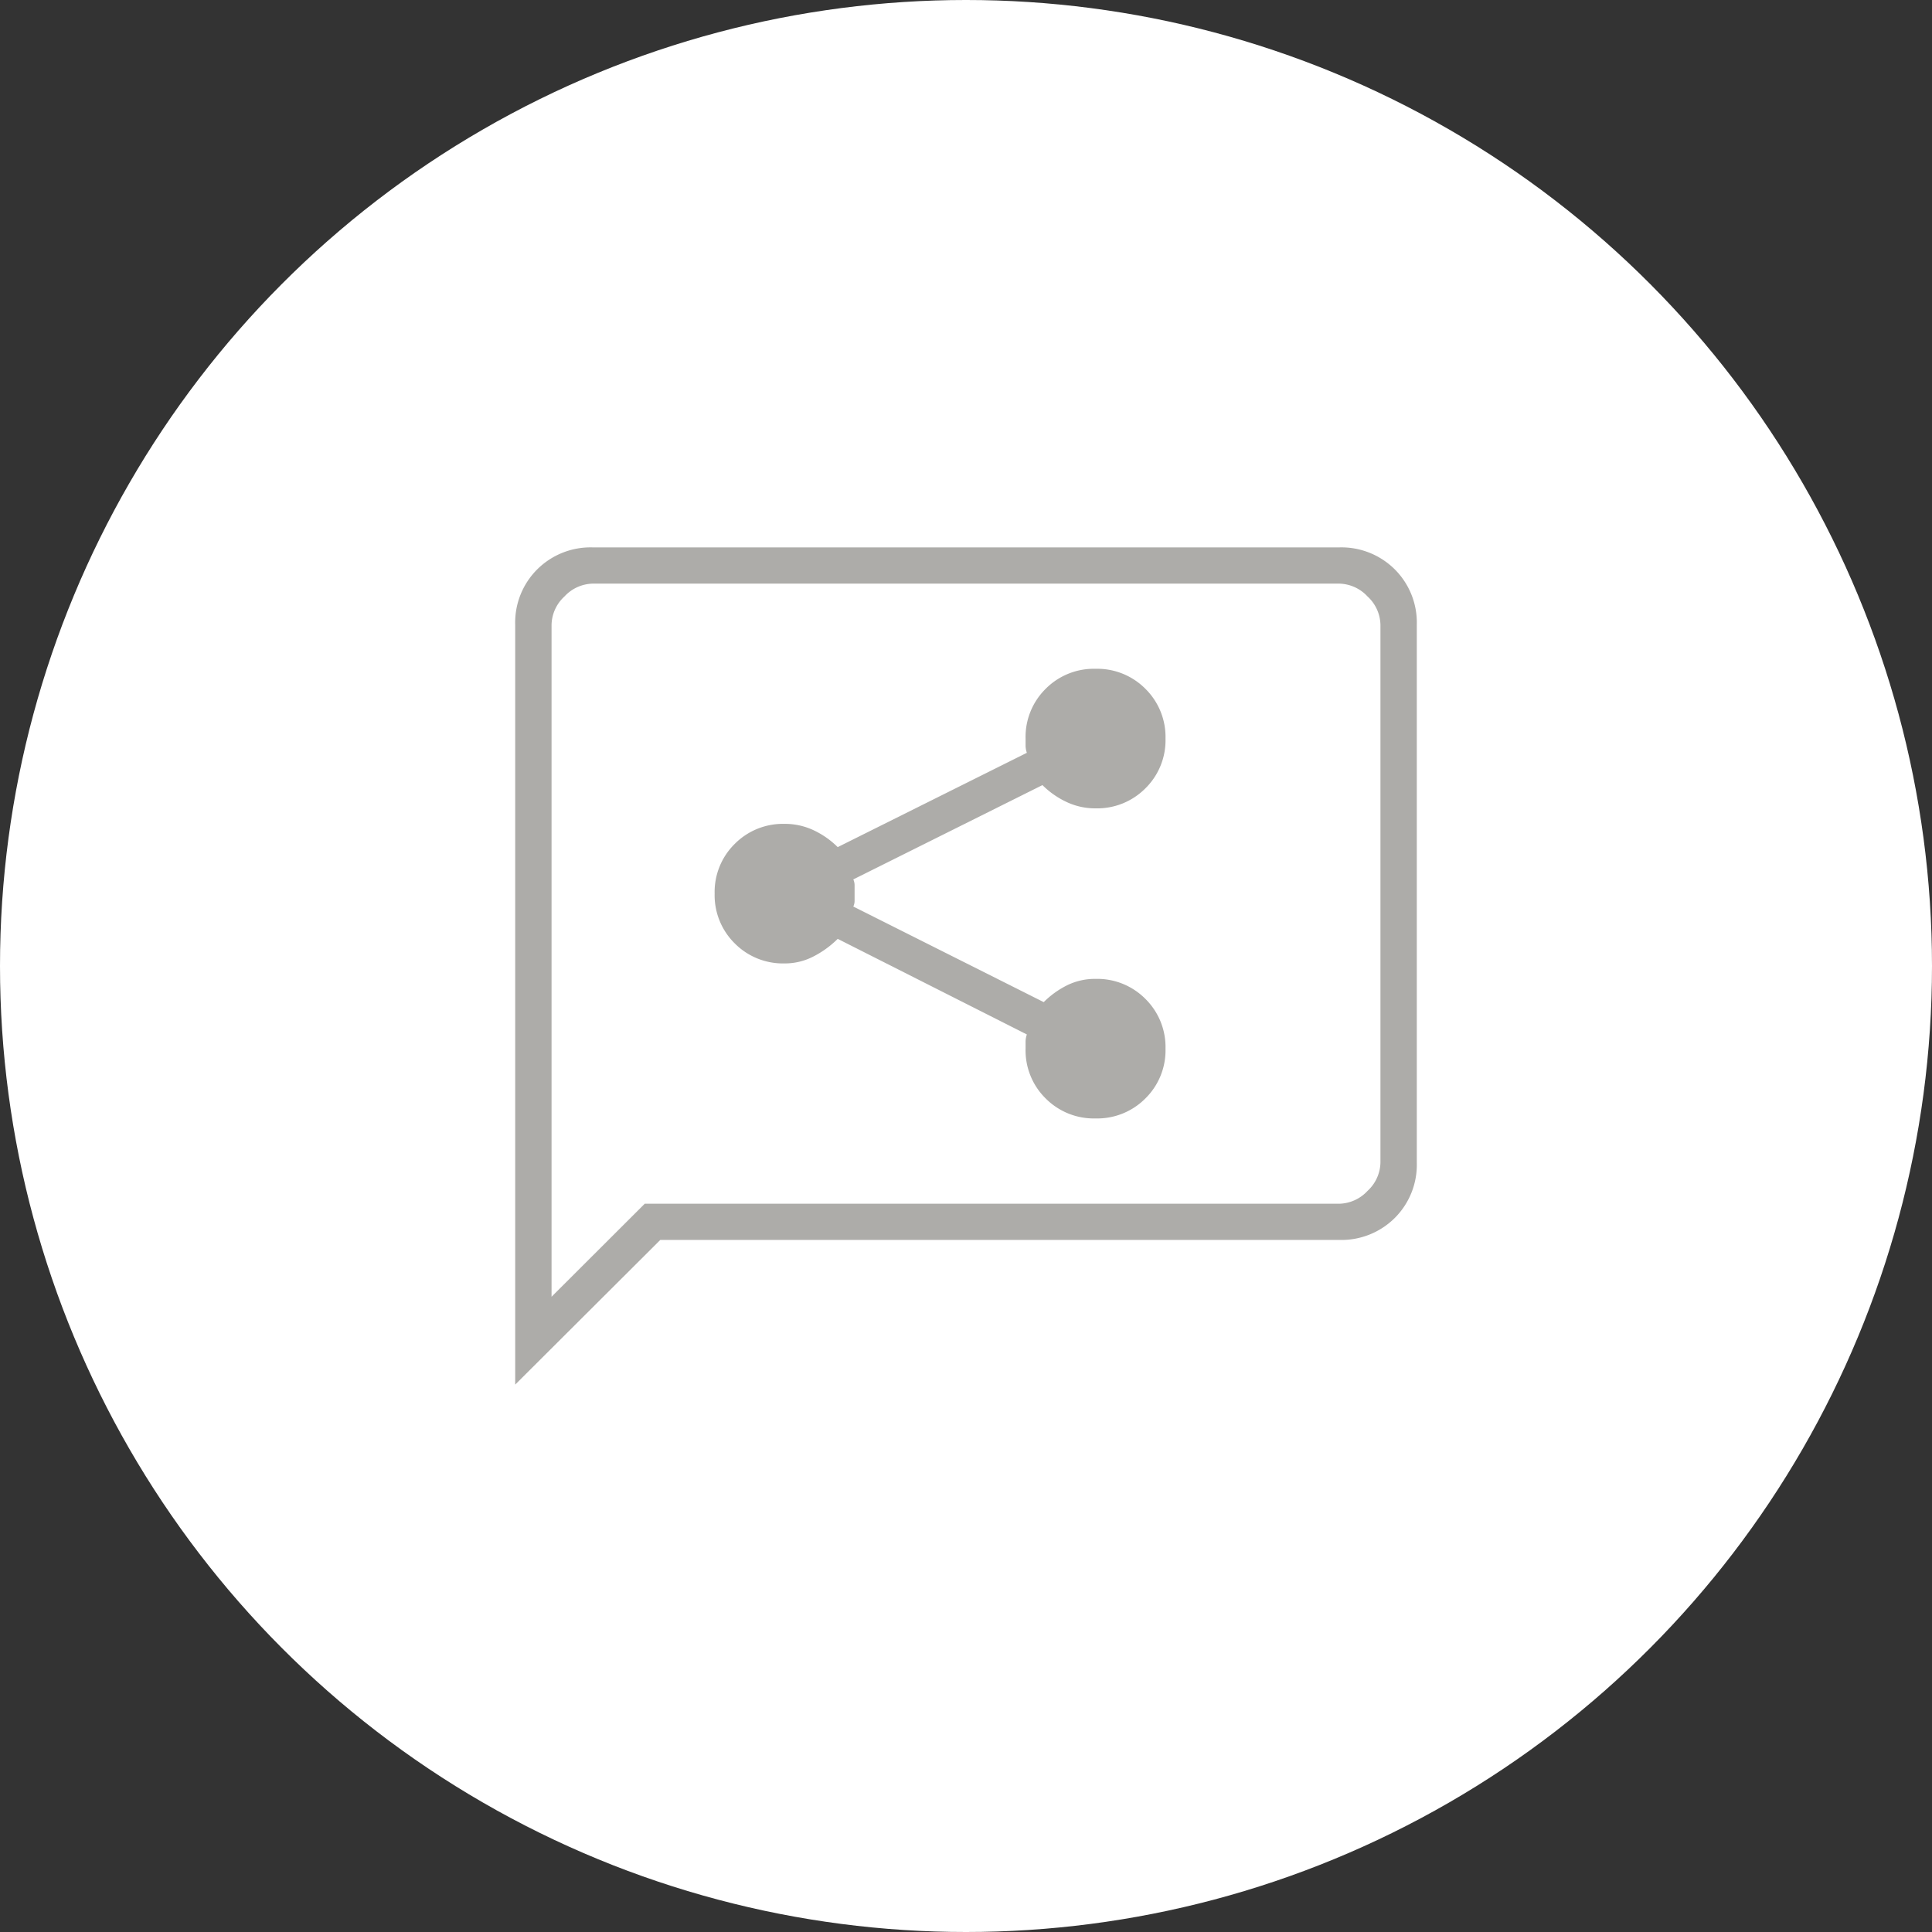
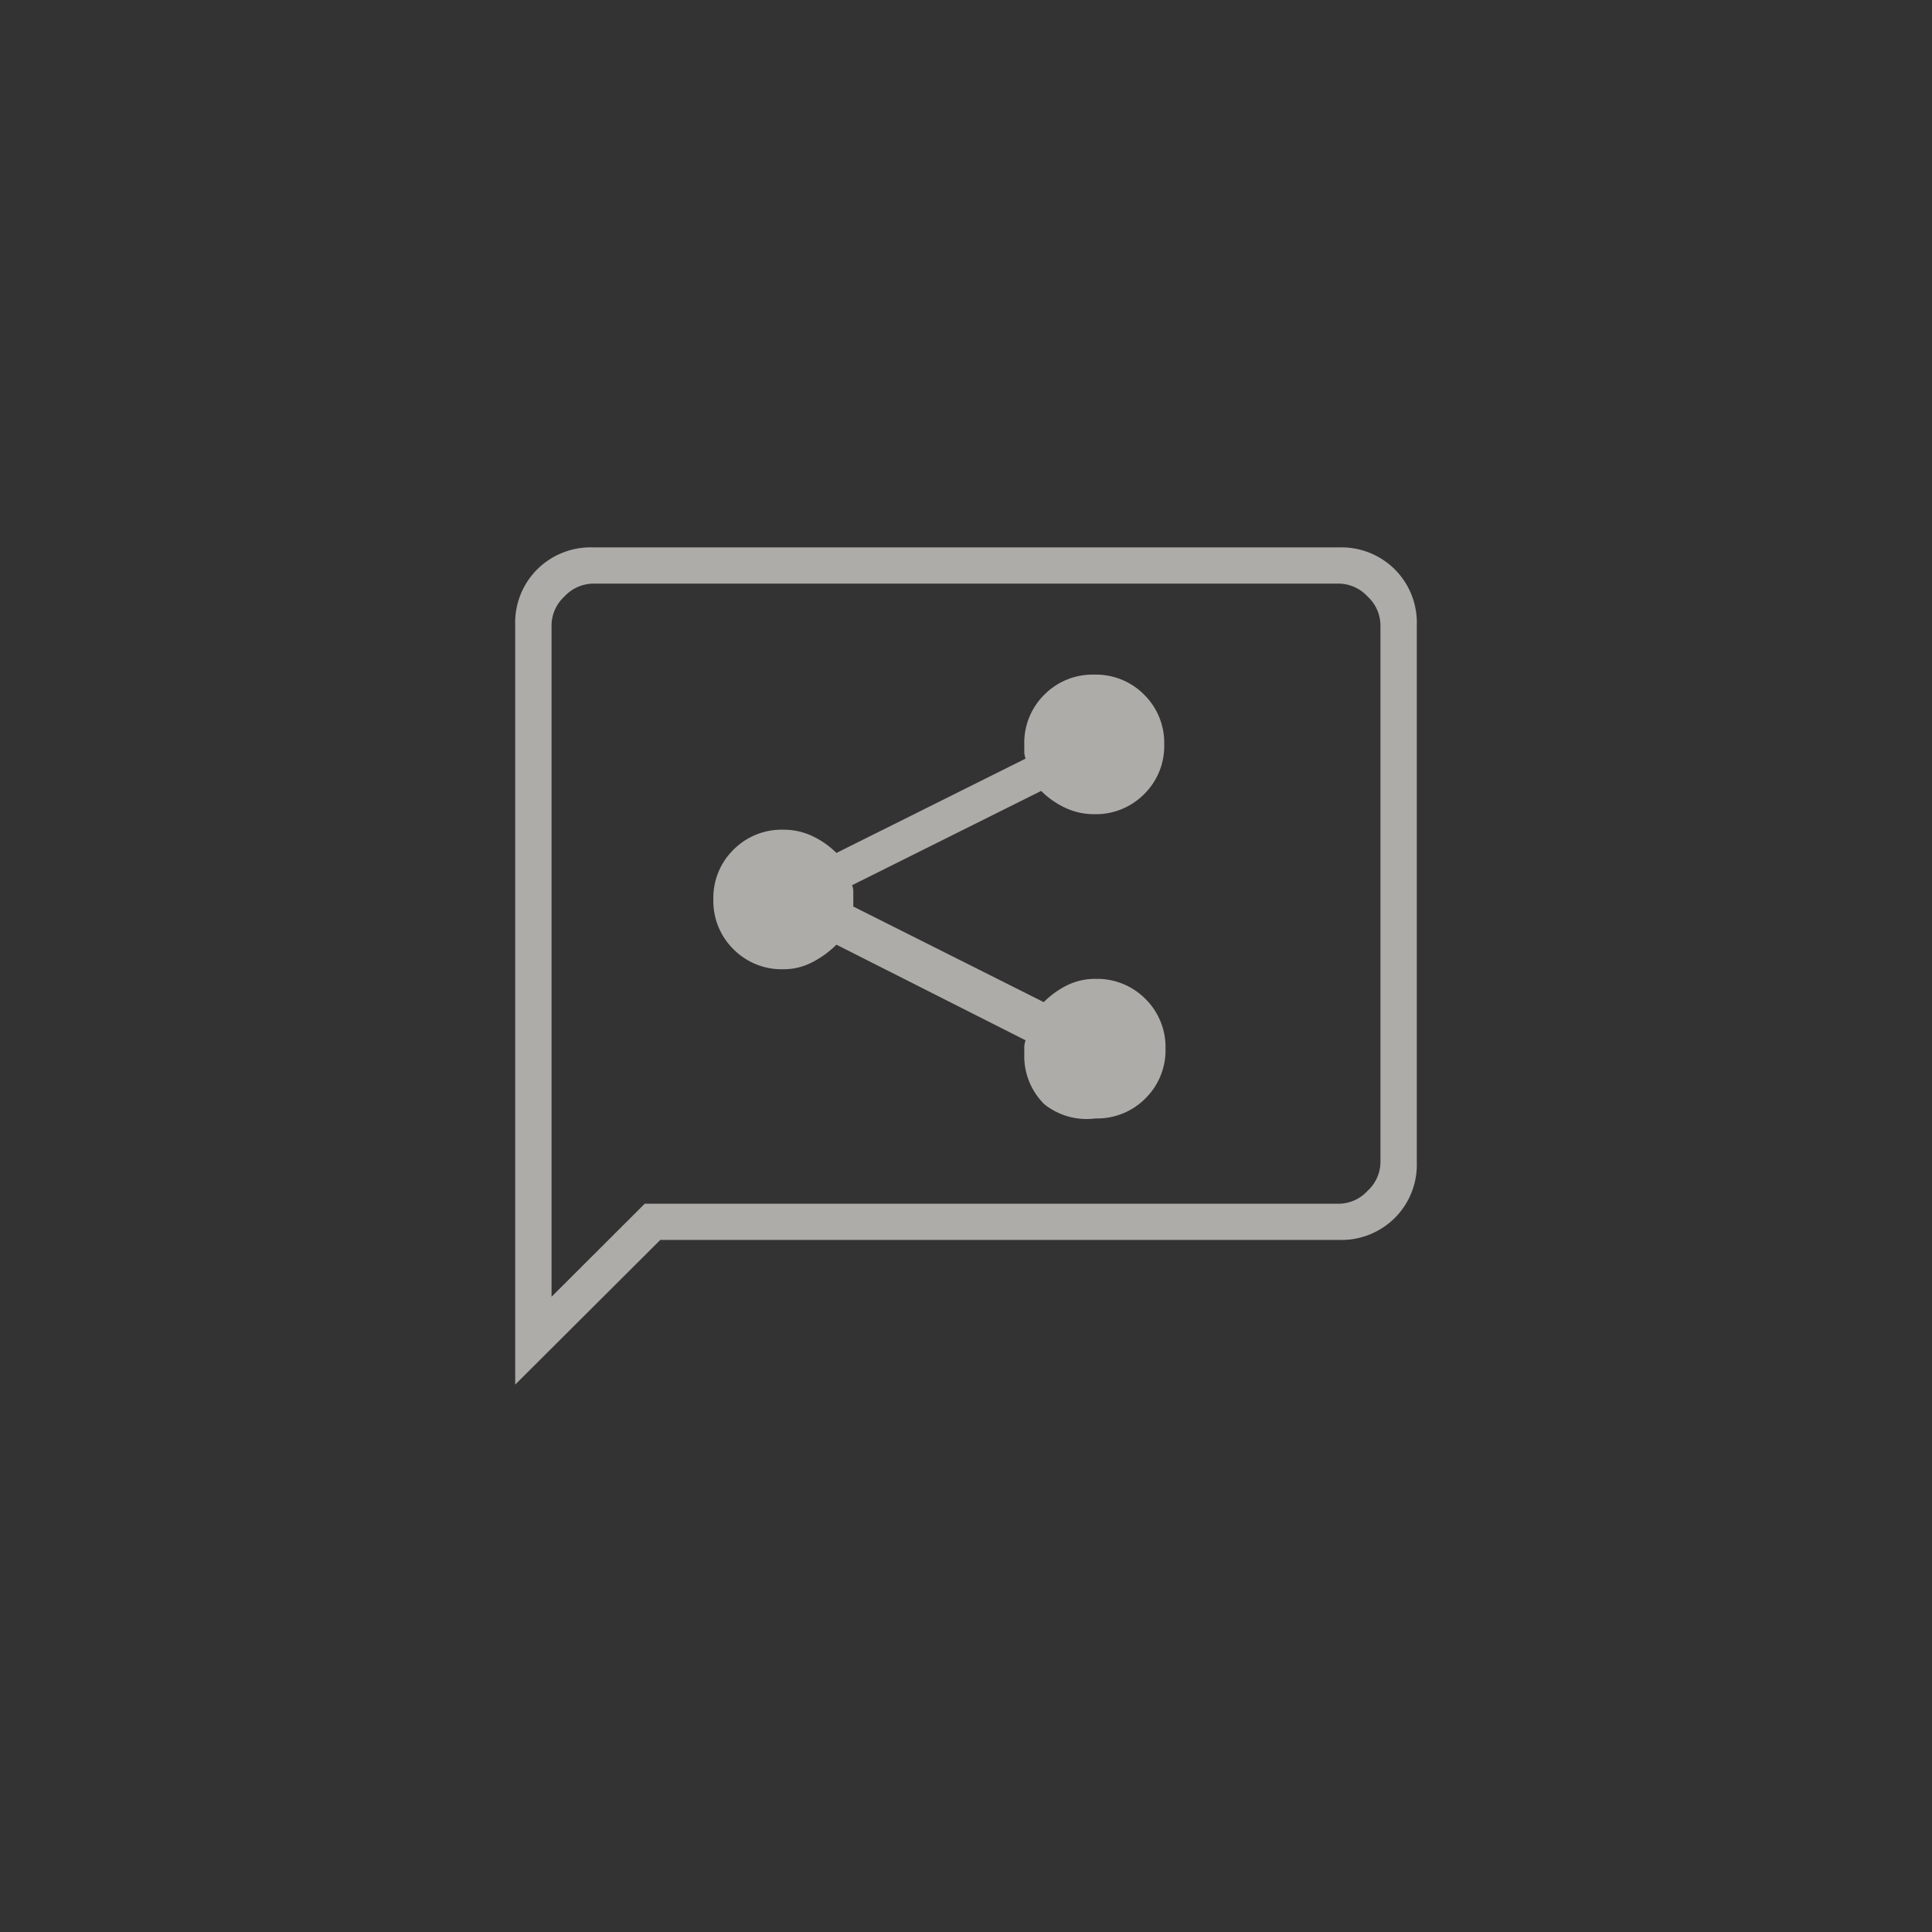
<svg xmlns="http://www.w3.org/2000/svg" width="60" height="60" viewBox="0 0 60 60">
  <rect x="0" y="0" width="60" height="60" fill="#333333" stroke="none" />
  <g id="グループ_1687" data-name="グループ 1687" transform="translate(-620 -2269)">
-     <circle id="楕円形_101" data-name="楕円形 101" cx="30" cy="30" r="30" transform="translate(620 2269)" fill="#fff" />
-     <path id="share_reviews_FILL0_wght100_GRAD0_opsz24" d="M150.023-810.266a2.105,2.105,0,0,0,1.549-.622,2.094,2.094,0,0,0,.624-1.545,2.1,2.1,0,0,0-.624-1.545,2.106,2.106,0,0,0-1.549-.622,1.956,1.956,0,0,0-.885.2,2.768,2.768,0,0,0-.724.522l-5.914-2.969a.4.4,0,0,0,.04-.181v-.461a.445.445,0,0,0-.04-.2l5.874-2.929a2.655,2.655,0,0,0,.744.522,2.081,2.081,0,0,0,.905.2,2.106,2.106,0,0,0,1.549-.622,2.094,2.094,0,0,0,.624-1.545,2.1,2.1,0,0,0-.624-1.545,2.105,2.105,0,0,0-1.549-.622,2.105,2.105,0,0,0-1.549.622,2.1,2.1,0,0,0-.624,1.545v.221a.7.7,0,0,0,.04.221l-5.874,2.929a2.664,2.664,0,0,0-.744-.522,2.082,2.082,0,0,0-.905-.2,2.106,2.106,0,0,0-1.549.622,2.094,2.094,0,0,0-.624,1.545,2.1,2.1,0,0,0,.624,1.545,2.106,2.106,0,0,0,1.549.622,1.925,1.925,0,0,0,.905-.221,3.03,3.03,0,0,0,.744-.542l5.874,2.969a.7.7,0,0,0-.04.221v.221a2.094,2.094,0,0,0,.624,1.545A2.105,2.105,0,0,0,150.023-810.266ZM132-802v-23.593a2.335,2.335,0,0,1,.684-1.725,2.348,2.348,0,0,1,1.73-.682h23.172a2.348,2.348,0,0,1,1.73.682,2.336,2.336,0,0,1,.684,1.725V-808.9a2.335,2.335,0,0,1-.684,1.725,2.348,2.348,0,0,1-1.73.682h-21.08Zm4.023-5.617h21.563a1.232,1.232,0,0,0,.885-.4,1.225,1.225,0,0,0,.4-.883v-16.692a1.226,1.226,0,0,0-.4-.883,1.232,1.232,0,0,0-.885-.4H134.414a1.232,1.232,0,0,0-.885.4,1.226,1.226,0,0,0-.4.883v20.864Zm-2.9,0v0Z" transform="translate(504 3114)" fill="#adaca9" />
+     <path id="share_reviews_FILL0_wght100_GRAD0_opsz24" d="M150.023-810.266a2.105,2.105,0,0,0,1.549-.622,2.094,2.094,0,0,0,.624-1.545,2.1,2.1,0,0,0-.624-1.545,2.106,2.106,0,0,0-1.549-.622,1.956,1.956,0,0,0-.885.2,2.768,2.768,0,0,0-.724.522l-5.914-2.969v-.461a.445.445,0,0,0-.04-.2l5.874-2.929a2.655,2.655,0,0,0,.744.522,2.081,2.081,0,0,0,.905.2,2.106,2.106,0,0,0,1.549-.622,2.094,2.094,0,0,0,.624-1.545,2.1,2.1,0,0,0-.624-1.545,2.105,2.105,0,0,0-1.549-.622,2.105,2.105,0,0,0-1.549.622,2.1,2.1,0,0,0-.624,1.545v.221a.7.7,0,0,0,.04.221l-5.874,2.929a2.664,2.664,0,0,0-.744-.522,2.082,2.082,0,0,0-.905-.2,2.106,2.106,0,0,0-1.549.622,2.094,2.094,0,0,0-.624,1.545,2.1,2.1,0,0,0,.624,1.545,2.106,2.106,0,0,0,1.549.622,1.925,1.925,0,0,0,.905-.221,3.03,3.03,0,0,0,.744-.542l5.874,2.969a.7.7,0,0,0-.04.221v.221a2.094,2.094,0,0,0,.624,1.545A2.105,2.105,0,0,0,150.023-810.266ZM132-802v-23.593a2.335,2.335,0,0,1,.684-1.725,2.348,2.348,0,0,1,1.73-.682h23.172a2.348,2.348,0,0,1,1.73.682,2.336,2.336,0,0,1,.684,1.725V-808.9a2.335,2.335,0,0,1-.684,1.725,2.348,2.348,0,0,1-1.73.682h-21.08Zm4.023-5.617h21.563a1.232,1.232,0,0,0,.885-.4,1.225,1.225,0,0,0,.4-.883v-16.692a1.226,1.226,0,0,0-.4-.883,1.232,1.232,0,0,0-.885-.4H134.414a1.232,1.232,0,0,0-.885.4,1.226,1.226,0,0,0-.4.883v20.864Zm-2.9,0v0Z" transform="translate(504 3114)" fill="#adaca9" />
  </g>
</svg>